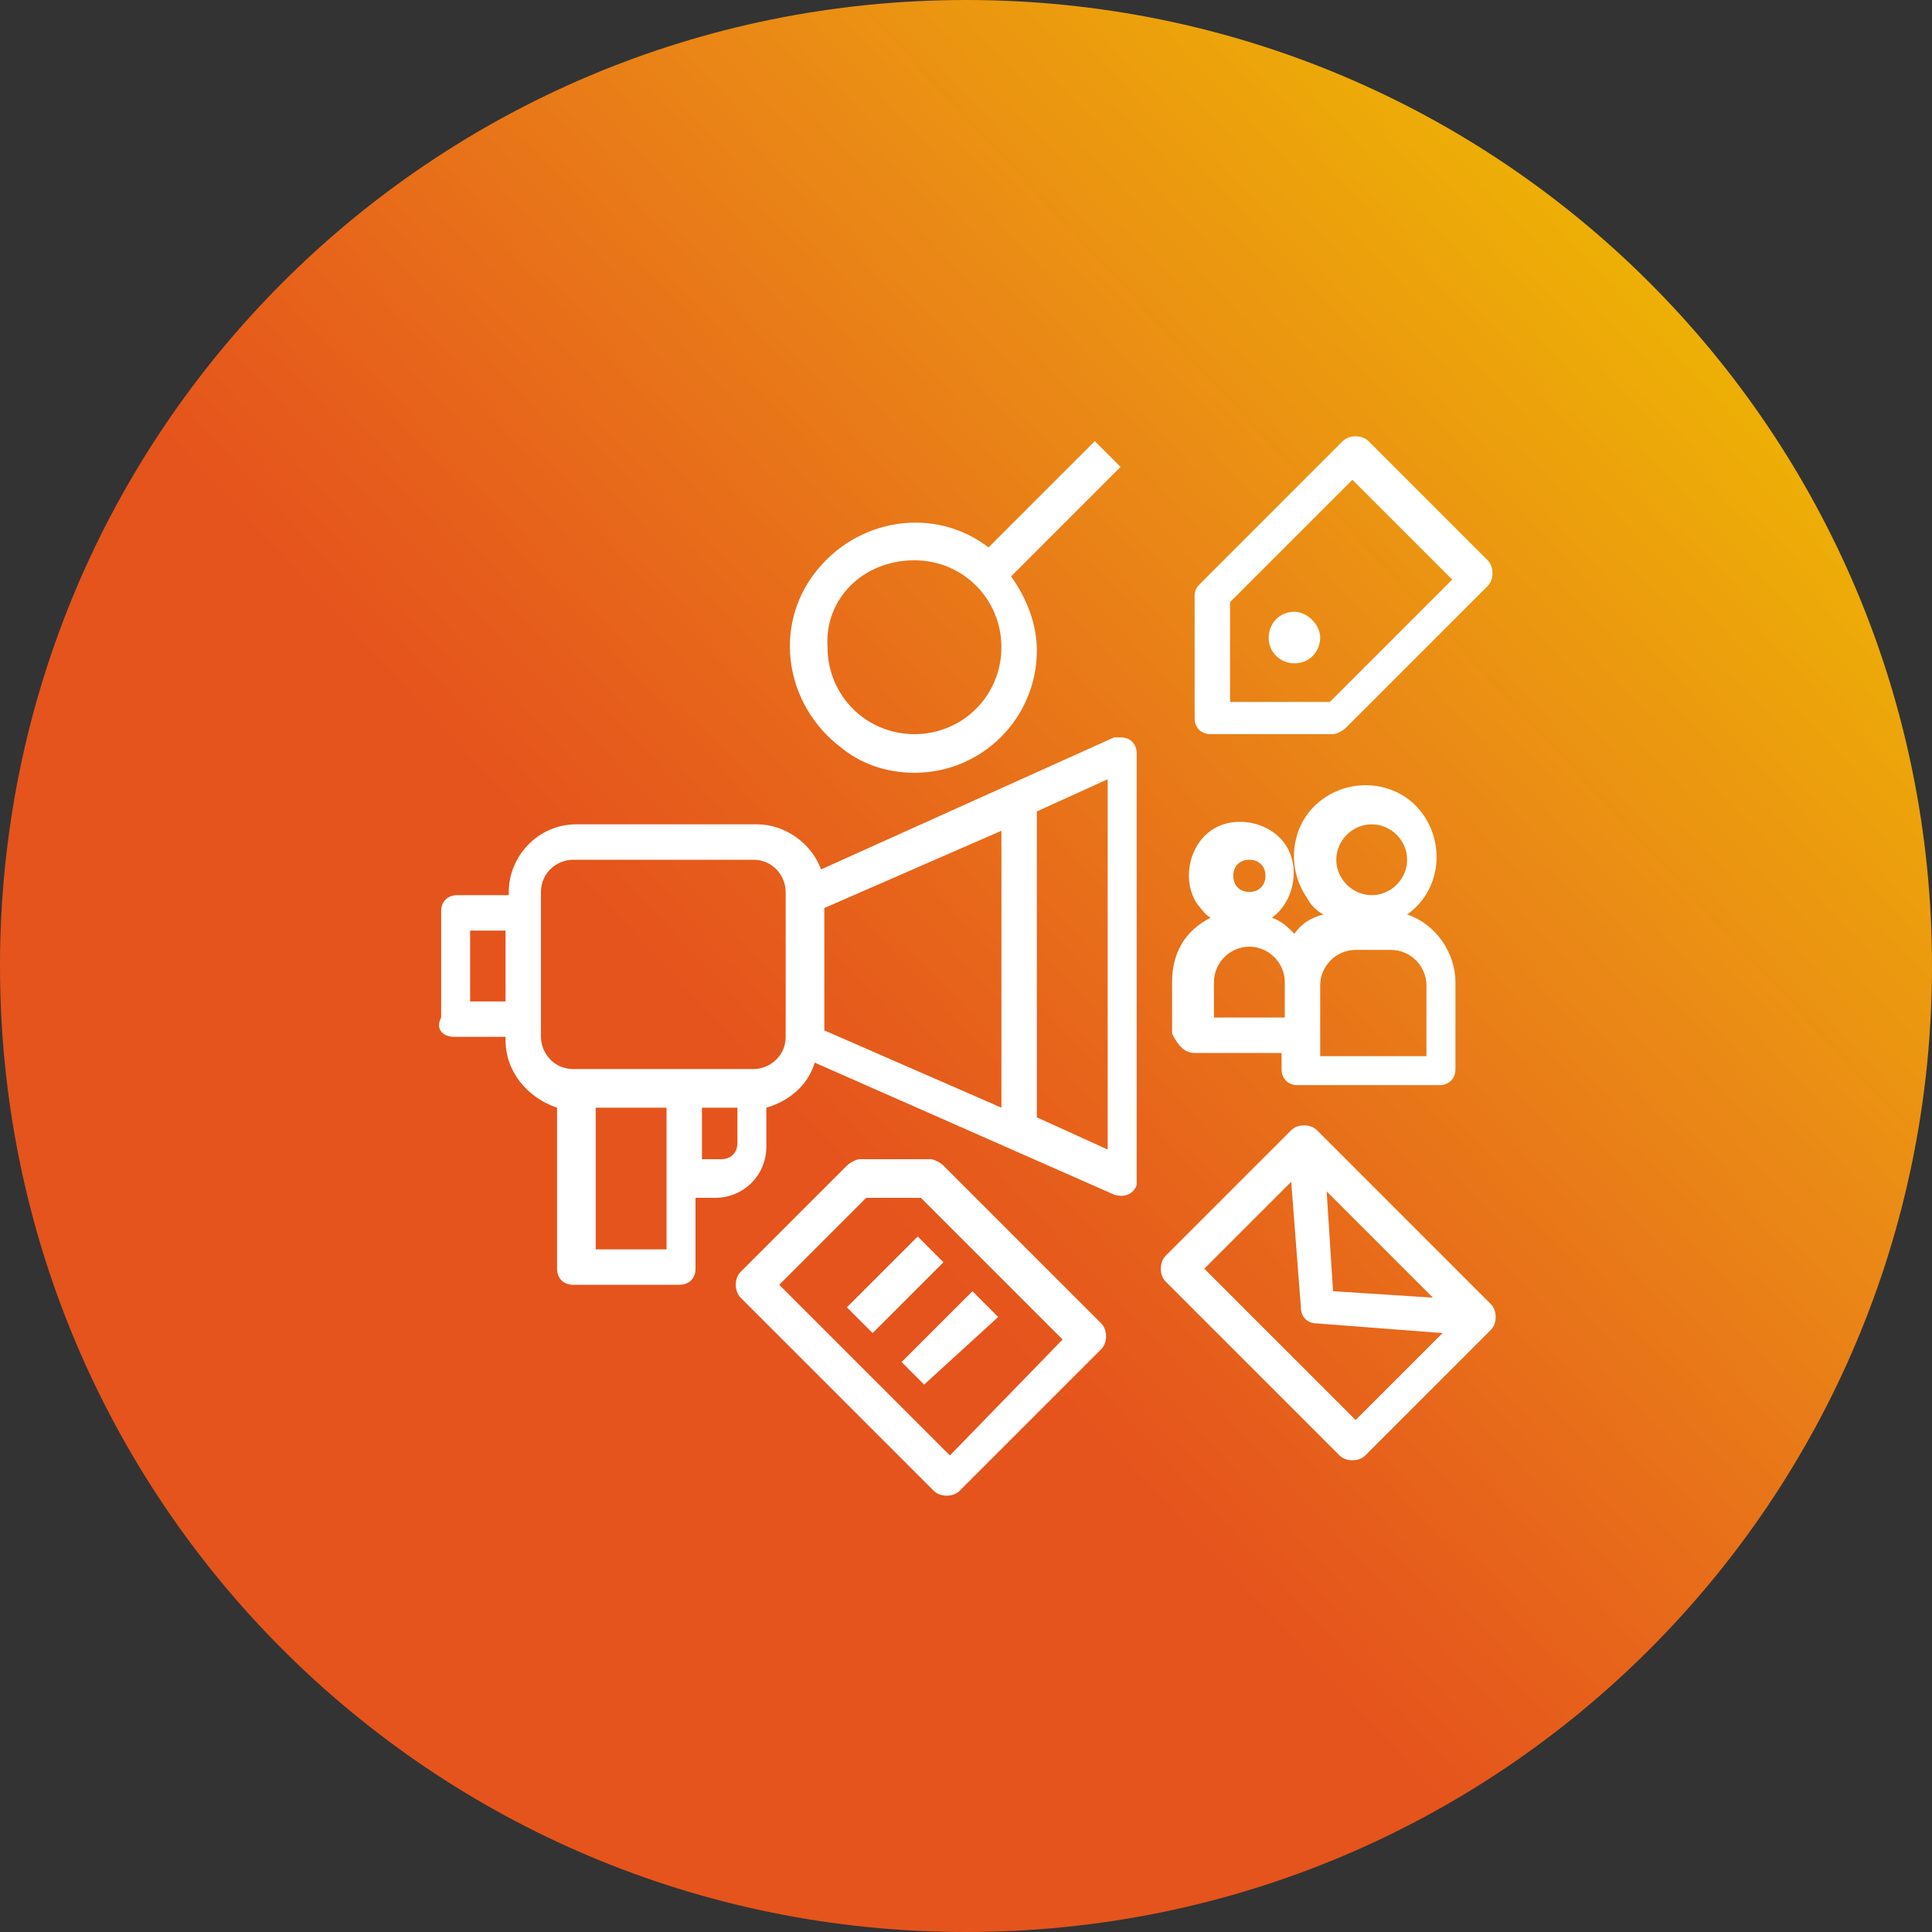
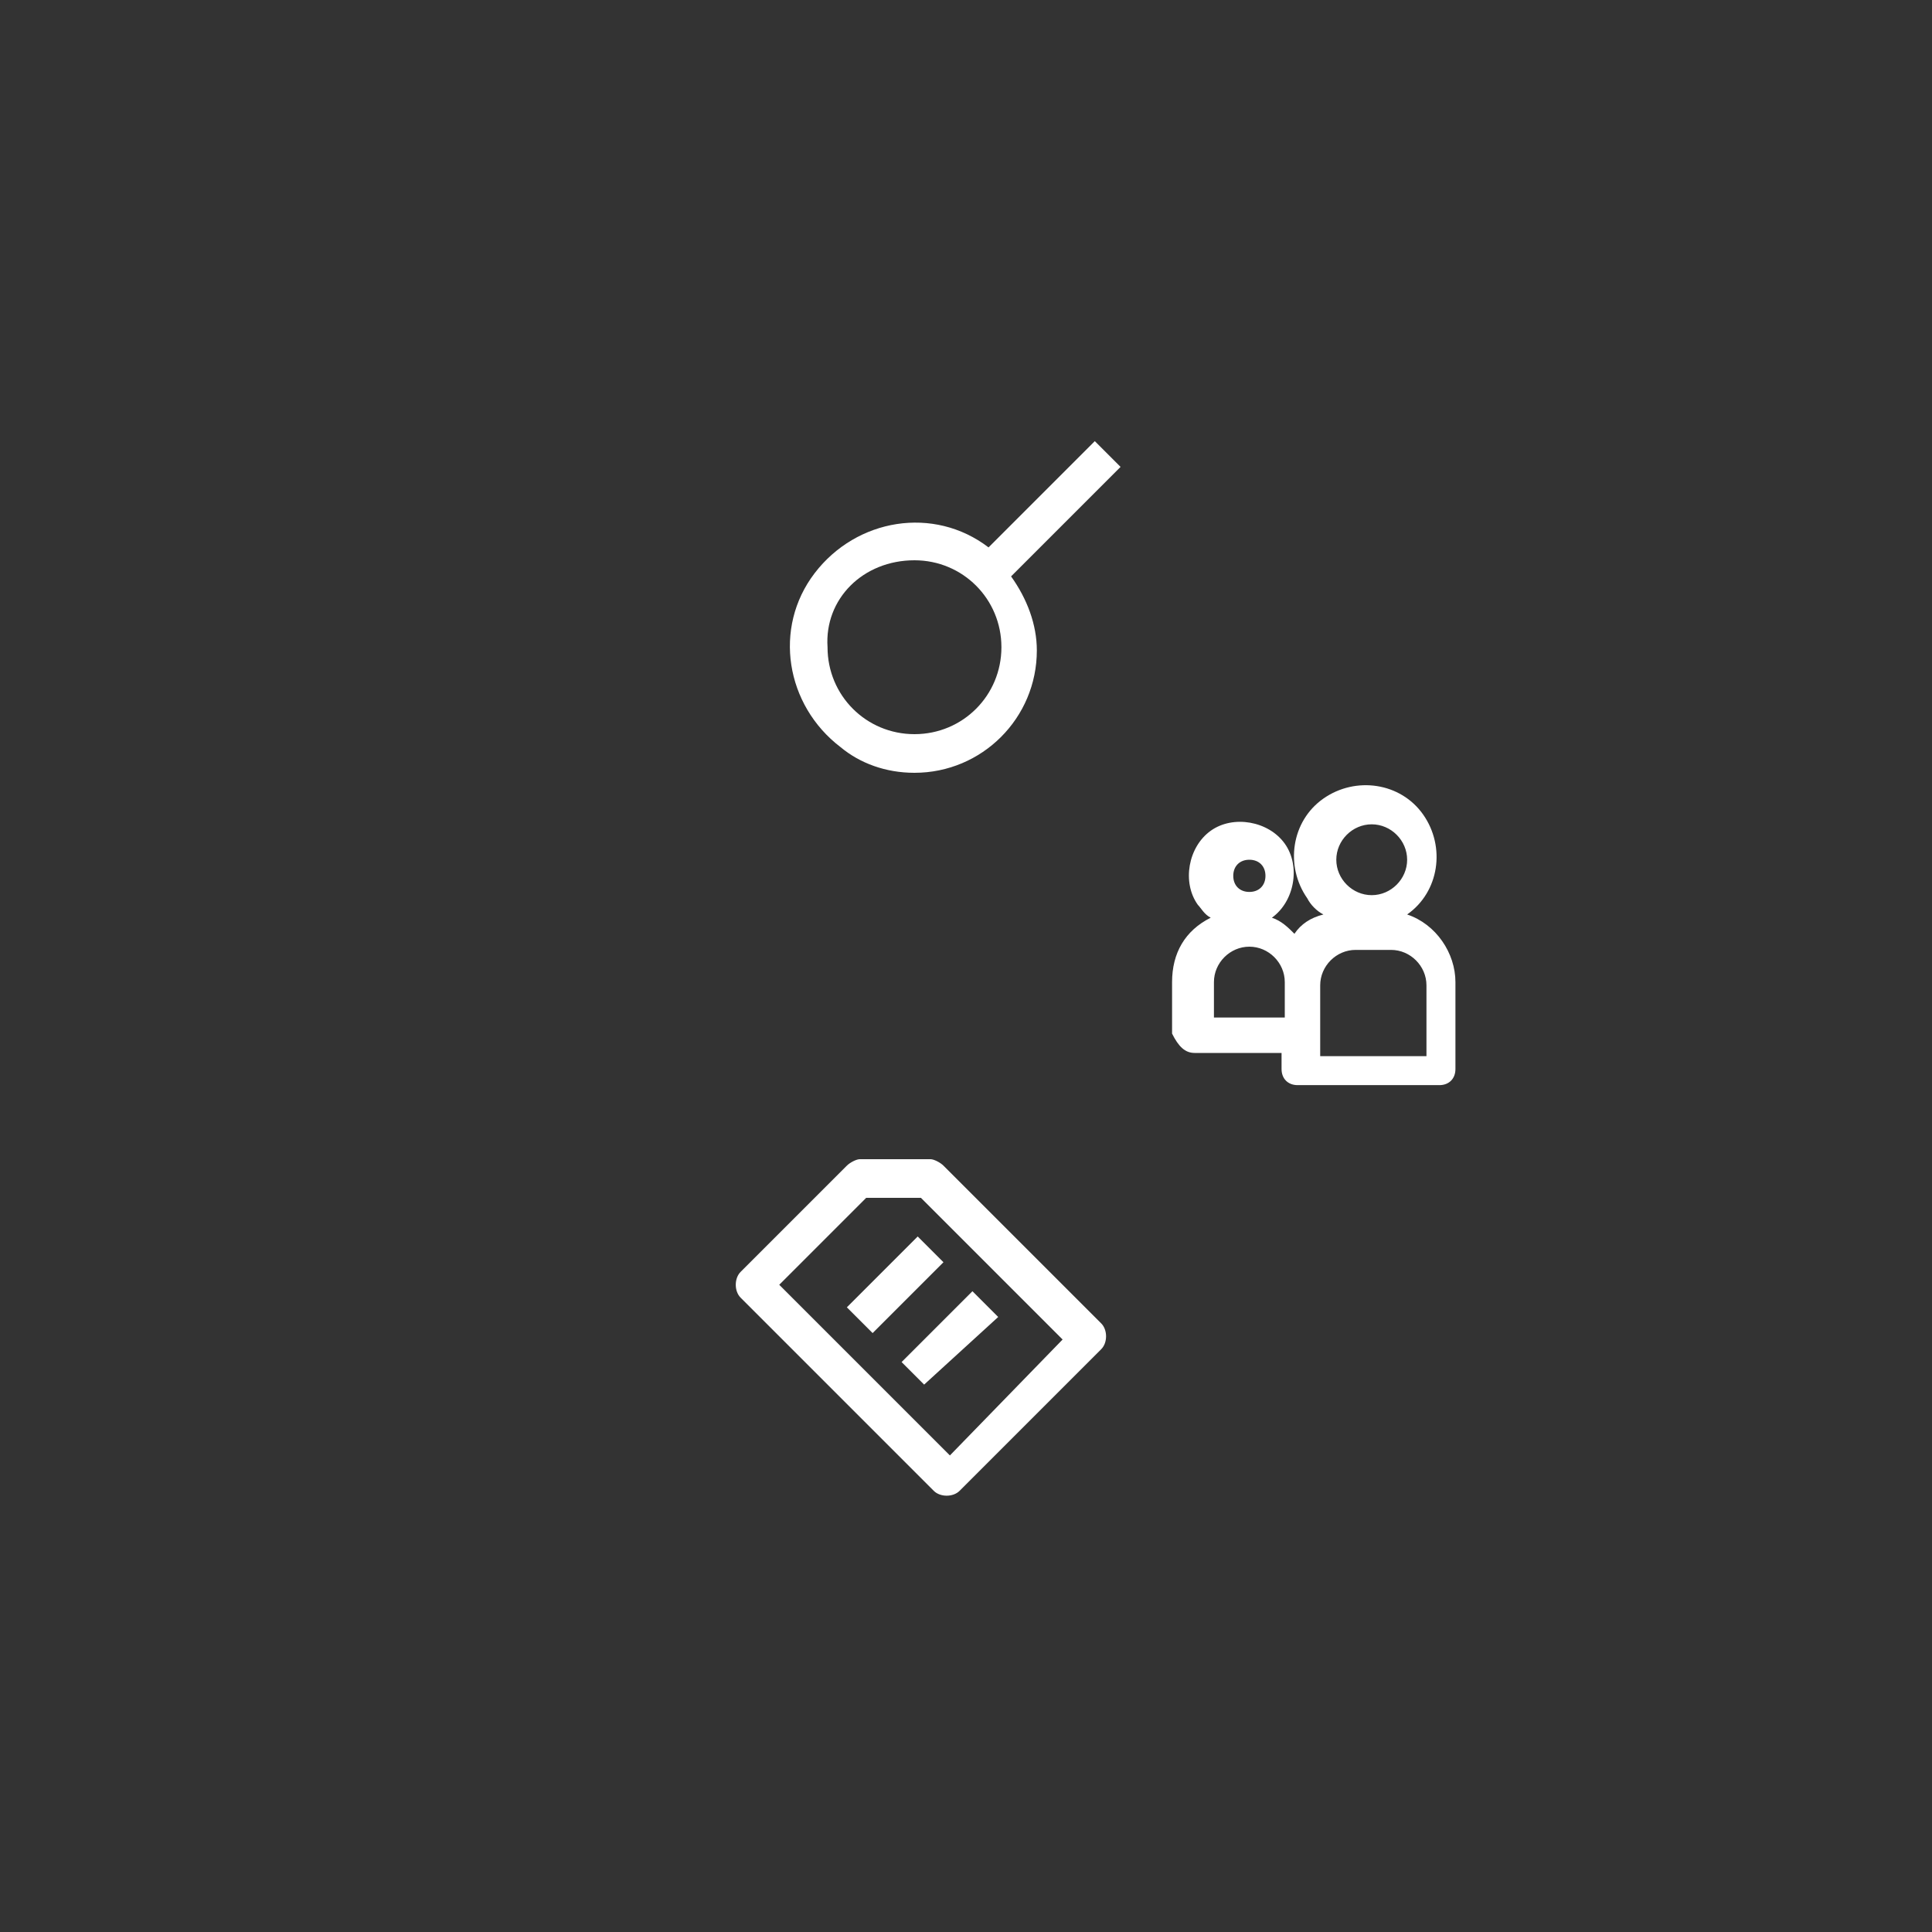
<svg xmlns="http://www.w3.org/2000/svg" xmlns:xlink="http://www.w3.org/1999/xlink" version="1.1" id="Camada_1" x="0px" y="0px" viewBox="0 0 60 60" style="enable-background:new 0 0 60 60;" xml:space="preserve">
  <rect x="0" y="0" width="60" height="60" fill="#333333" stroke="none" />
  <style type="text/css">
	.st0{fill-rule:evenodd;clip-rule:evenodd;fill:url(#XMLID_44_);}
	.st1{clip-path:url(#XMLID_45_);fill:#FFFFFF;}
	.st2{fill:#FFFFFF;}
	.st3{clip-path:url(#XMLID_46_);fill:#FFFFFF;}
</style>
  <g id="XMLID_58_">
    <linearGradient id="XMLID_44_" gradientUnits="userSpaceOnUse" x1="68.284" y1="-5.703" x2="24.843" y2="34.81">
      <stop offset="0" style="stop-color:#F2E500" />
      <stop offset="0.296" style="stop-color:#EEBC00" />
      <stop offset="0.633" style="stop-color:#EA8916" />
      <stop offset="0.877" style="stop-color:#E7641B" />
      <stop offset="1" style="stop-color:#E5541C" />
    </linearGradient>
-     <path id="XMLID_62_" class="st0" d="M30,60L30,60C13.4,60,0,46.6,0,30v0C0,13.4,13.4,0,30,0h0c16.6,0,30,13.4,30,30v0   C60,46.6,46.6,60,30,60z" />
    <g id="XMLID_59_">
      <g>
        <defs>
-           <rect id="XMLID_25_" x="13.5" y="13.5" width="33" height="33" />
-         </defs>
+           </defs>
        <clipPath id="XMLID_45_">
          <use xlink:href="#XMLID_25_" style="overflow:visible;" />
        </clipPath>
-         <path class="st1" d="M40.2,19c-0.5,0-0.8,0.4-0.8,0.8c0,0.5,0.4,0.8,0.8,0.8c0.5,0,0.8-0.4,0.8-0.8C41,19.4,40.6,19,40.2,19     L40.2,19z M40.2,19" />
        <path class="st1" d="M42.5,13.7c-0.2-0.2-0.6-0.2-0.8,0l-4.4,4.4c-0.1,0.1-0.2,0.2-0.2,0.4v3.8c0,0.3,0.2,0.5,0.5,0.5h3.8     c0.1,0,0.3-0.1,0.4-0.2l4.4-4.4c0.2-0.2,0.2-0.6,0-0.8L42.5,13.7z M41.3,21.8h-3.1v-3.1l3.8-3.8l3.1,3.1L41.3,21.8z M41.3,21.8" />
        <path class="st1" d="M14.1,32.2h1.6v0.1c0,1,0.7,1.8,1.6,2.1v5c0,0.3,0.2,0.5,0.5,0.5h3.3c0.3,0,0.5-0.2,0.5-0.5v-2.2h0.6     c0.9,0,1.6-0.7,1.6-1.6v-1.2c0.7-0.2,1.3-0.7,1.5-1.4l9.3,4.1c0.3,0.1,0.6,0,0.7-0.3c0-0.1,0-0.1,0-0.2V23.4     c0-0.3-0.2-0.5-0.5-0.5c-0.1,0-0.2,0-0.2,0L25.5,27c-0.3-0.8-1.1-1.4-2-1.4h-5.6c-1.2,0-2.1,1-2.1,2.1v0.1h-1.6     c-0.3,0-0.5,0.2-0.5,0.5v3.3C13.5,32,13.8,32.2,14.1,32.2L14.1,32.2z M32.2,25.2l2.2-1v11.5l-2.2-1V25.2z M25.6,28.2l5.5-2.4v8.6     l-5.5-2.4V28.2z M20.7,36.6v2.2h-2.2v-4.4h2.2V36.6z M22.9,35.5c0,0.3-0.2,0.5-0.5,0.5h-0.6v-1.6h1.1V35.5z M16.8,31.6v-3.9     c0-0.6,0.5-1,1-1h5.6c0.6,0,1,0.5,1,1v4.5c0,0.6-0.5,1-1,1h-5.6c-0.6,0-1-0.5-1-1V31.6z M14.6,28.9h1.1v2.2h-1.1V28.9z      M14.6,28.9" />
        <path class="st1" d="M40.9,35.1c-0.2-0.2-0.6-0.2-0.8,0L36.2,39c-0.2,0.2-0.2,0.6,0,0.8l5.4,5.4c0.2,0.2,0.6,0.2,0.8,0l3.9-3.9     c0.2-0.2,0.2-0.6,0-0.8L40.9,35.1z M44.5,40.3l-3.1-0.2l-0.2-3.1L44.5,40.3z M42.1,44.1l-4.7-4.7l2.7-2.7l0.3,3.9     c0,0.3,0.2,0.5,0.5,0.5l3.9,0.3L42.1,44.1z M42.1,44.1" />
      </g>
      <path class="st2" d="M28.4,24c2.1,0,3.8-1.7,3.8-3.8c0-0.8-0.3-1.6-0.8-2.3l3.4-3.4L34,13.7L30.7,17c-1.7-1.3-4.1-0.9-5.4,0.8    c-1.3,1.7-0.9,4.1,0.8,5.4C26.7,23.7,27.5,24,28.4,24L28.4,24z M28.4,17.4c1.5,0,2.7,1.2,2.7,2.7c0,1.5-1.2,2.7-2.7,2.7    c-1.5,0-2.7-1.2-2.7-2.7C25.6,18.6,26.8,17.4,28.4,17.4L28.4,17.4z M28.4,17.4" />
      <g>
        <defs>
          <rect id="XMLID_12_" x="13.5" y="13.5" width="33" height="33" />
        </defs>
        <clipPath id="XMLID_46_">
          <use xlink:href="#XMLID_12_" style="overflow:visible;" />
        </clipPath>
        <path class="st3" d="M37.1,32.7h2.7v0.5c0,0.3,0.2,0.5,0.5,0.5h4.4c0.3,0,0.5-0.2,0.5-0.5v-2.7c0-0.9-0.6-1.8-1.5-2.1     c1-0.7,1.2-2.1,0.5-3.1c-0.7-1-2.1-1.2-3.1-0.5c-1,0.7-1.2,2.1-0.5,3.1c0.1,0.2,0.3,0.4,0.5,0.5c-0.4,0.1-0.7,0.3-0.9,0.6     c-0.2-0.2-0.4-0.4-0.7-0.5c0.7-0.5,0.9-1.6,0.4-2.3c-0.5-0.7-1.6-0.9-2.3-0.4c-0.7,0.5-0.9,1.6-0.4,2.3c0.1,0.1,0.2,0.3,0.4,0.4     c-0.8,0.4-1.2,1.1-1.2,2v1.6C36.6,32.5,36.8,32.7,37.1,32.7L37.1,32.7z M42.6,25.6c0.6,0,1.1,0.5,1.1,1.1c0,0.6-0.5,1.1-1.1,1.1     c-0.6,0-1.1-0.5-1.1-1.1C41.5,26.1,42,25.6,42.6,25.6L42.6,25.6z M41,32.2v-1.6c0-0.6,0.5-1.1,1.1-1.1h1.1c0.6,0,1.1,0.5,1.1,1.1     v2.2H41V32.2z M38.8,26.7c0.3,0,0.5,0.2,0.5,0.5s-0.2,0.5-0.5,0.5c-0.3,0-0.5-0.2-0.5-0.5S38.5,26.7,38.8,26.7L38.8,26.7z      M37.7,30.5c0-0.6,0.5-1.1,1.1-1.1c0.6,0,1.1,0.5,1.1,1.1v1.1h-2.2V30.5z M37.7,30.5" />
        <path class="st3" d="M28.9,36h-2.2c-0.1,0-0.3,0.1-0.4,0.2L23,39.5c-0.2,0.2-0.2,0.6,0,0.8l6,6c0.2,0.2,0.6,0.2,0.8,0l4.4-4.4     c0.2-0.2,0.2-0.6,0-0.8l-4.9-4.9C29.2,36.1,29,36,28.9,36L28.9,36z M29.5,45.2l-5.3-5.3l2.7-2.7h1.7l4.4,4.4L29.5,45.2z      M29.5,45.2" />
      </g>
      <path class="st2" d="M26.3,40.6l2.2-2.2l0.8,0.8l-2.2,2.2L26.3,40.6z M26.3,40.6" />
      <path class="st2" d="M28,42.3l2.2-2.2l0.8,0.8L28.7,43L28,42.3z M28,42.3" />
    </g>
  </g>
  <g id="XMLID_1_">
</g>
  <g id="XMLID_2_">
</g>
  <g id="XMLID_3_">
</g>
  <g id="XMLID_4_">
</g>
  <g id="XMLID_5_">
</g>
  <g id="XMLID_6_">
</g>
</svg>